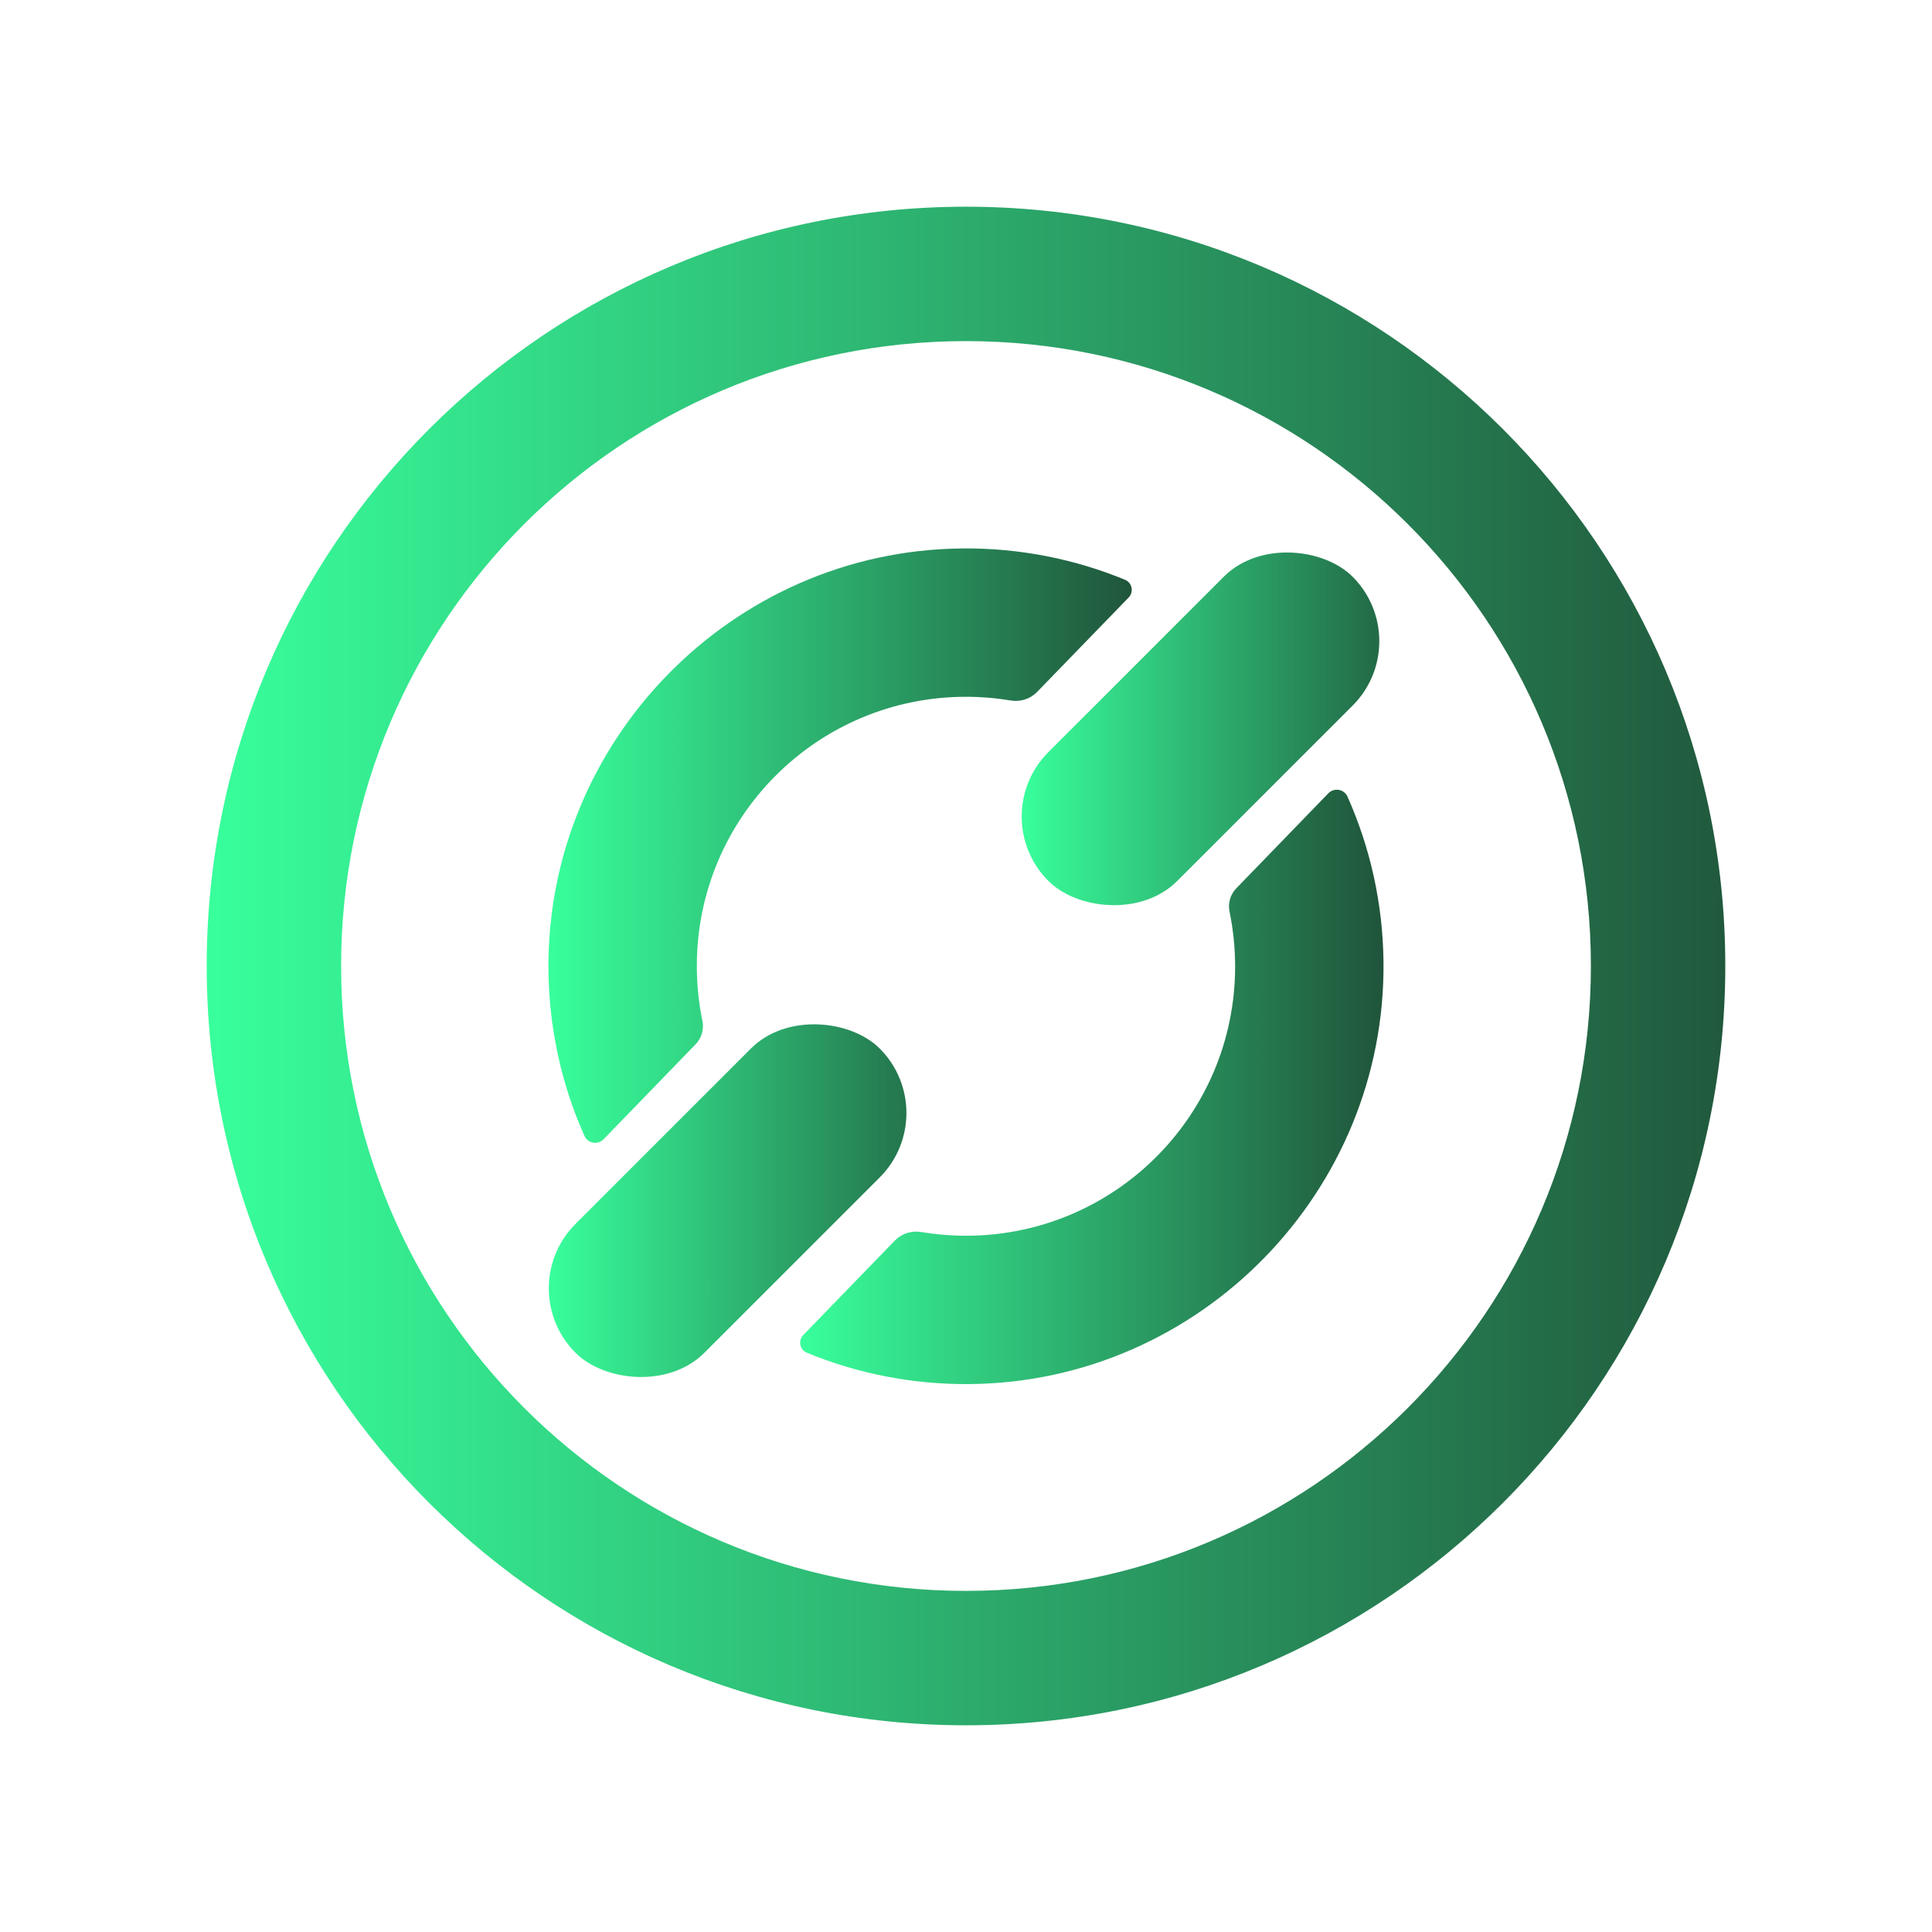
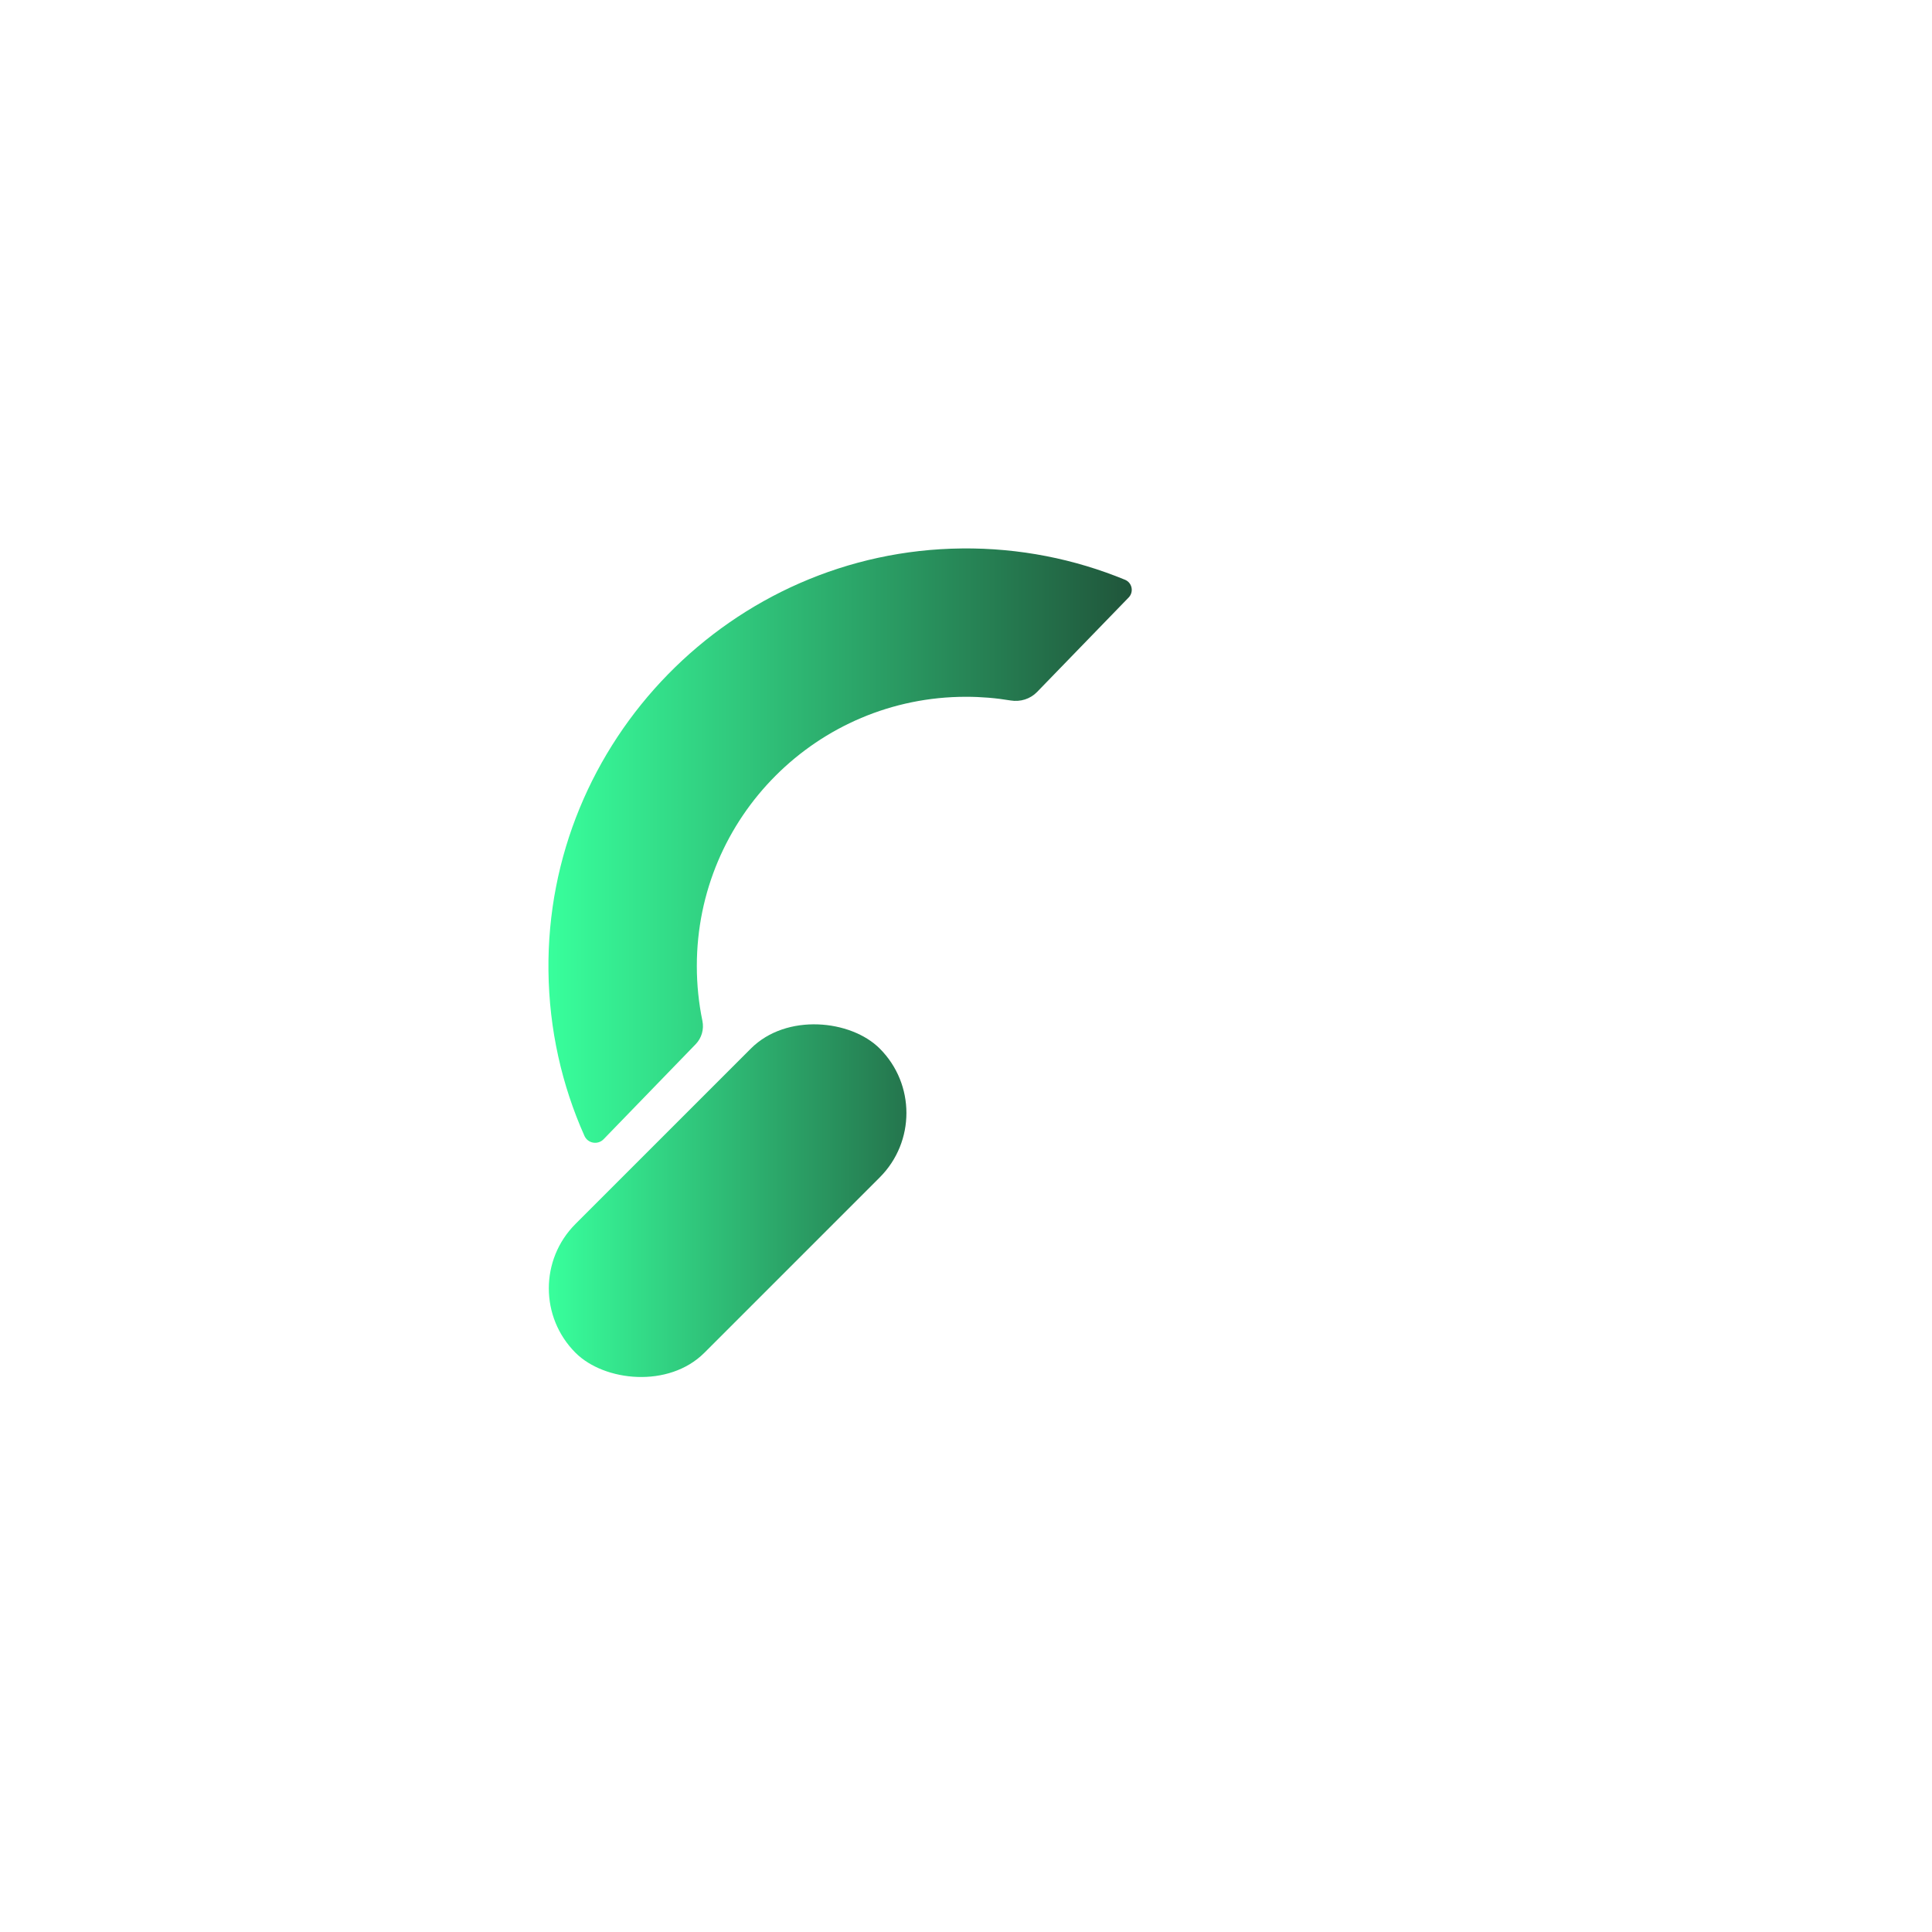
<svg xmlns="http://www.w3.org/2000/svg" xmlns:xlink="http://www.w3.org/1999/xlink" id="Layer_1" data-name="Layer 1" viewBox="0 0 1080 1080">
  <defs>
    <style>
      .cls-1 {
        fill: url(#linear-gradient);
      }

      .cls-1, .cls-2, .cls-3, .cls-4, .cls-5 {
        stroke-width: 0px;
      }

      .cls-2 {
        fill: url(#linear-gradient-4);
      }

      .cls-3 {
        fill: url(#linear-gradient-2);
      }

      .cls-4 {
        fill: url(#linear-gradient-3);
      }

      .cls-5 {
        fill: url(#linear-gradient-5);
      }
    </style>
    <linearGradient id="linear-gradient" x1="115.55" y1="540" x2="1300.54" y2="540" gradientUnits="userSpaceOnUse">
      <stop offset="0" stop-color="#38ff9c" />
      <stop offset="1" stop-color="#171717" />
    </linearGradient>
    <linearGradient id="linear-gradient-2" x1="306.58" y1="472.7" x2="752.37" y2="472.7" xlink:href="#linear-gradient" />
    <linearGradient id="linear-gradient-3" x1="447.31" y1="607.58" x2="890.68" y2="607.58" xlink:href="#linear-gradient" />
    <linearGradient id="linear-gradient-4" x1="306.79" y1="671.18" x2="643.02" y2="671.18" gradientTransform="translate(593.73 -91.03) rotate(45)" xlink:href="#linear-gradient" />
    <linearGradient id="linear-gradient-5" x1="571.14" y1="407.43" x2="881.36" y2="407.43" gradientTransform="translate(484.65 -355.2) rotate(45)" xlink:href="#linear-gradient" />
  </defs>
-   <path class="cls-1" d="M540,115.55c-234.42,0-424.45,190.03-424.45,424.45s190.03,424.45,424.45,424.45,424.45-190.03,424.45-424.45S774.42,115.55,540,115.55ZM540,889.32c-192.92,0-349.32-156.39-349.32-349.32s156.39-349.32,349.32-349.32,349.32,156.39,349.32,349.32-156.39,349.32-349.32,349.32Z" />
  <path class="cls-3" d="M537.66,306.59c-128.43,1.26-232.51,107.66-231.07,236.09.37,32.84,7.52,64.05,20.13,92.3,1.89,4.23,7.48,5.17,10.7,1.85l51.46-53.11c3.36-3.46,4.74-8.36,3.76-13.09-2.04-9.89-3.11-20.13-3.11-30.63,0-83.12,67.37-150.49,150.46-150.49,8.5,0,16.83.7,24.95,2.06,5.43.91,10.97-.81,14.81-4.77l51.18-52.8c3-3.09,1.95-8.26-2.03-9.9-28.08-11.57-58.91-17.84-91.25-17.52Z" />
-   <path class="cls-4" d="M542.31,773.7c128.43-1.26,232.51-107.66,231.07-236.09-.37-32.84-7.52-64.05-20.13-92.3-1.89-4.23-7.48-5.17-10.7-1.85l-51.46,53.11c-3.36,3.46-4.74,8.36-3.76,13.09,2.04,9.89,3.11,20.13,3.11,30.63,0,83.12-67.37,150.49-150.46,150.49-8.5,0-16.83-.7-24.95-2.06-5.43-.91-10.97.81-14.81,4.77l-51.18,52.8c-3,3.09-1.95,8.26,2.03,9.9,28.08,11.57,58.91,17.84,91.25,17.52Z" />
  <rect class="cls-2" x="286.49" y="620.24" width="240.51" height="101.87" rx="50.94" ry="50.94" transform="translate(-355.46 484.2) rotate(-45)" />
-   <rect class="cls-5" x="550.84" y="356.49" width="240.51" height="101.87" rx="50.94" ry="50.94" transform="translate(-91.54 593.87) rotate(-45)" />
</svg>